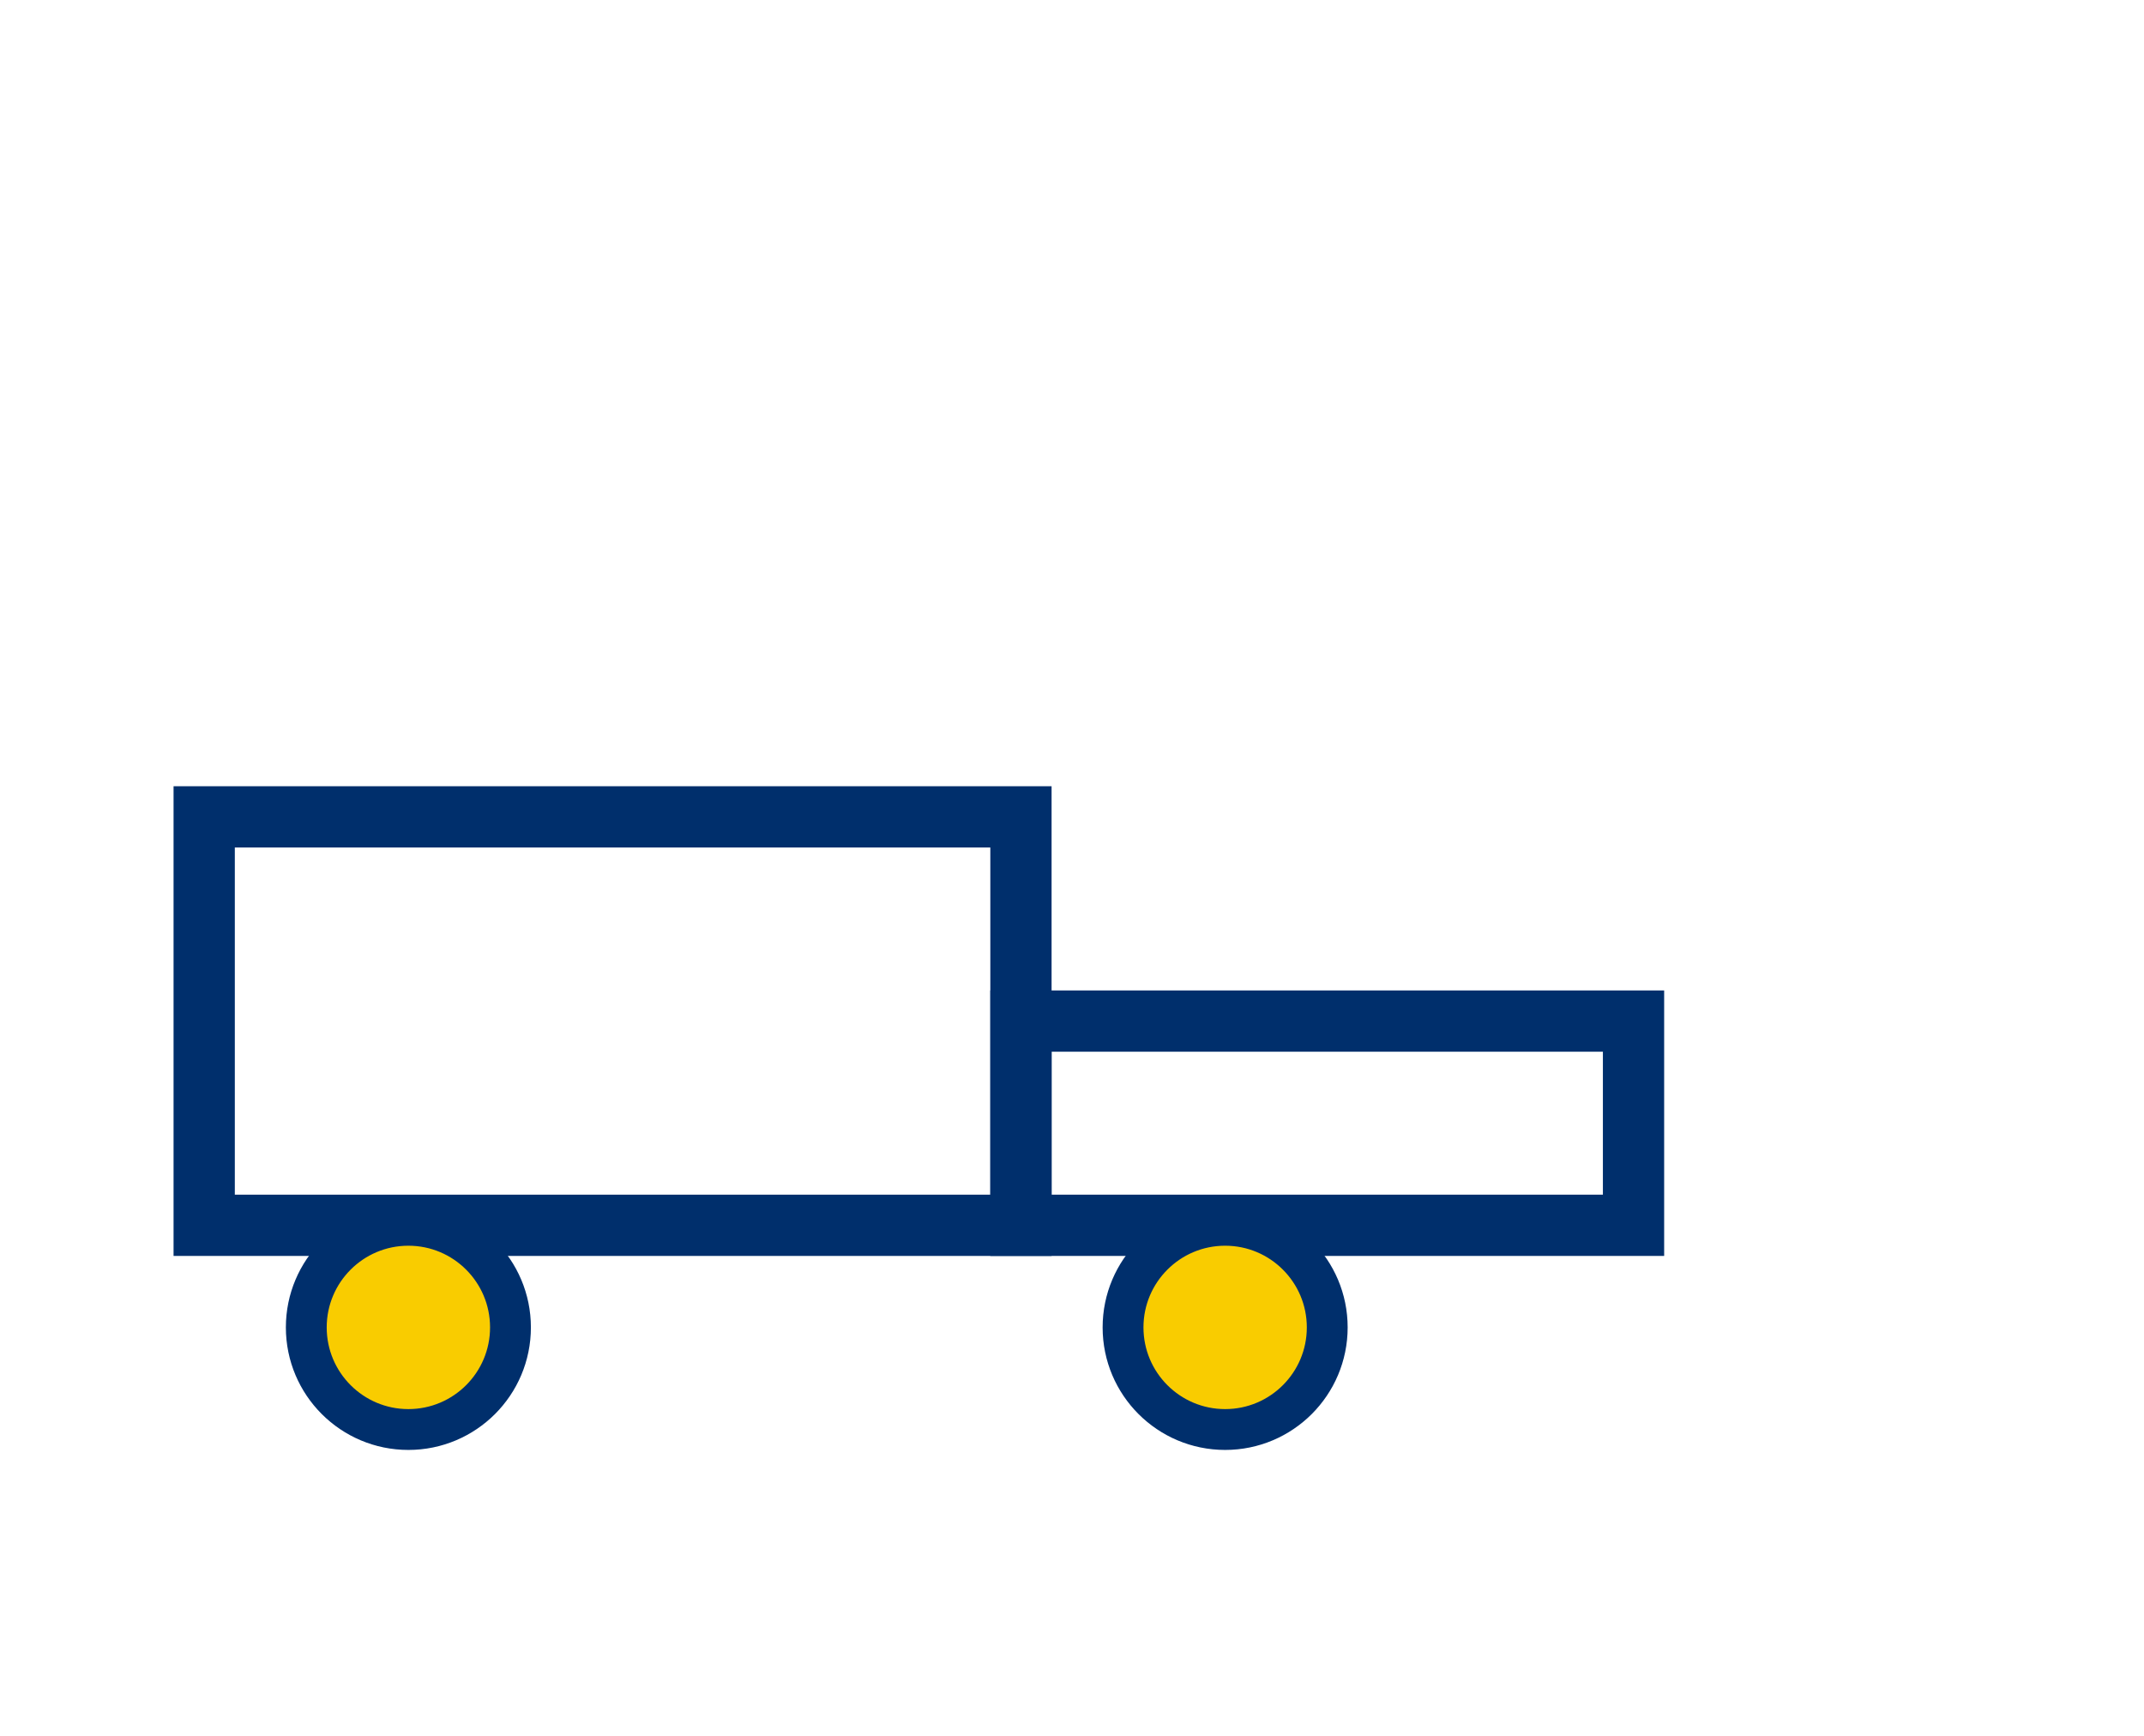
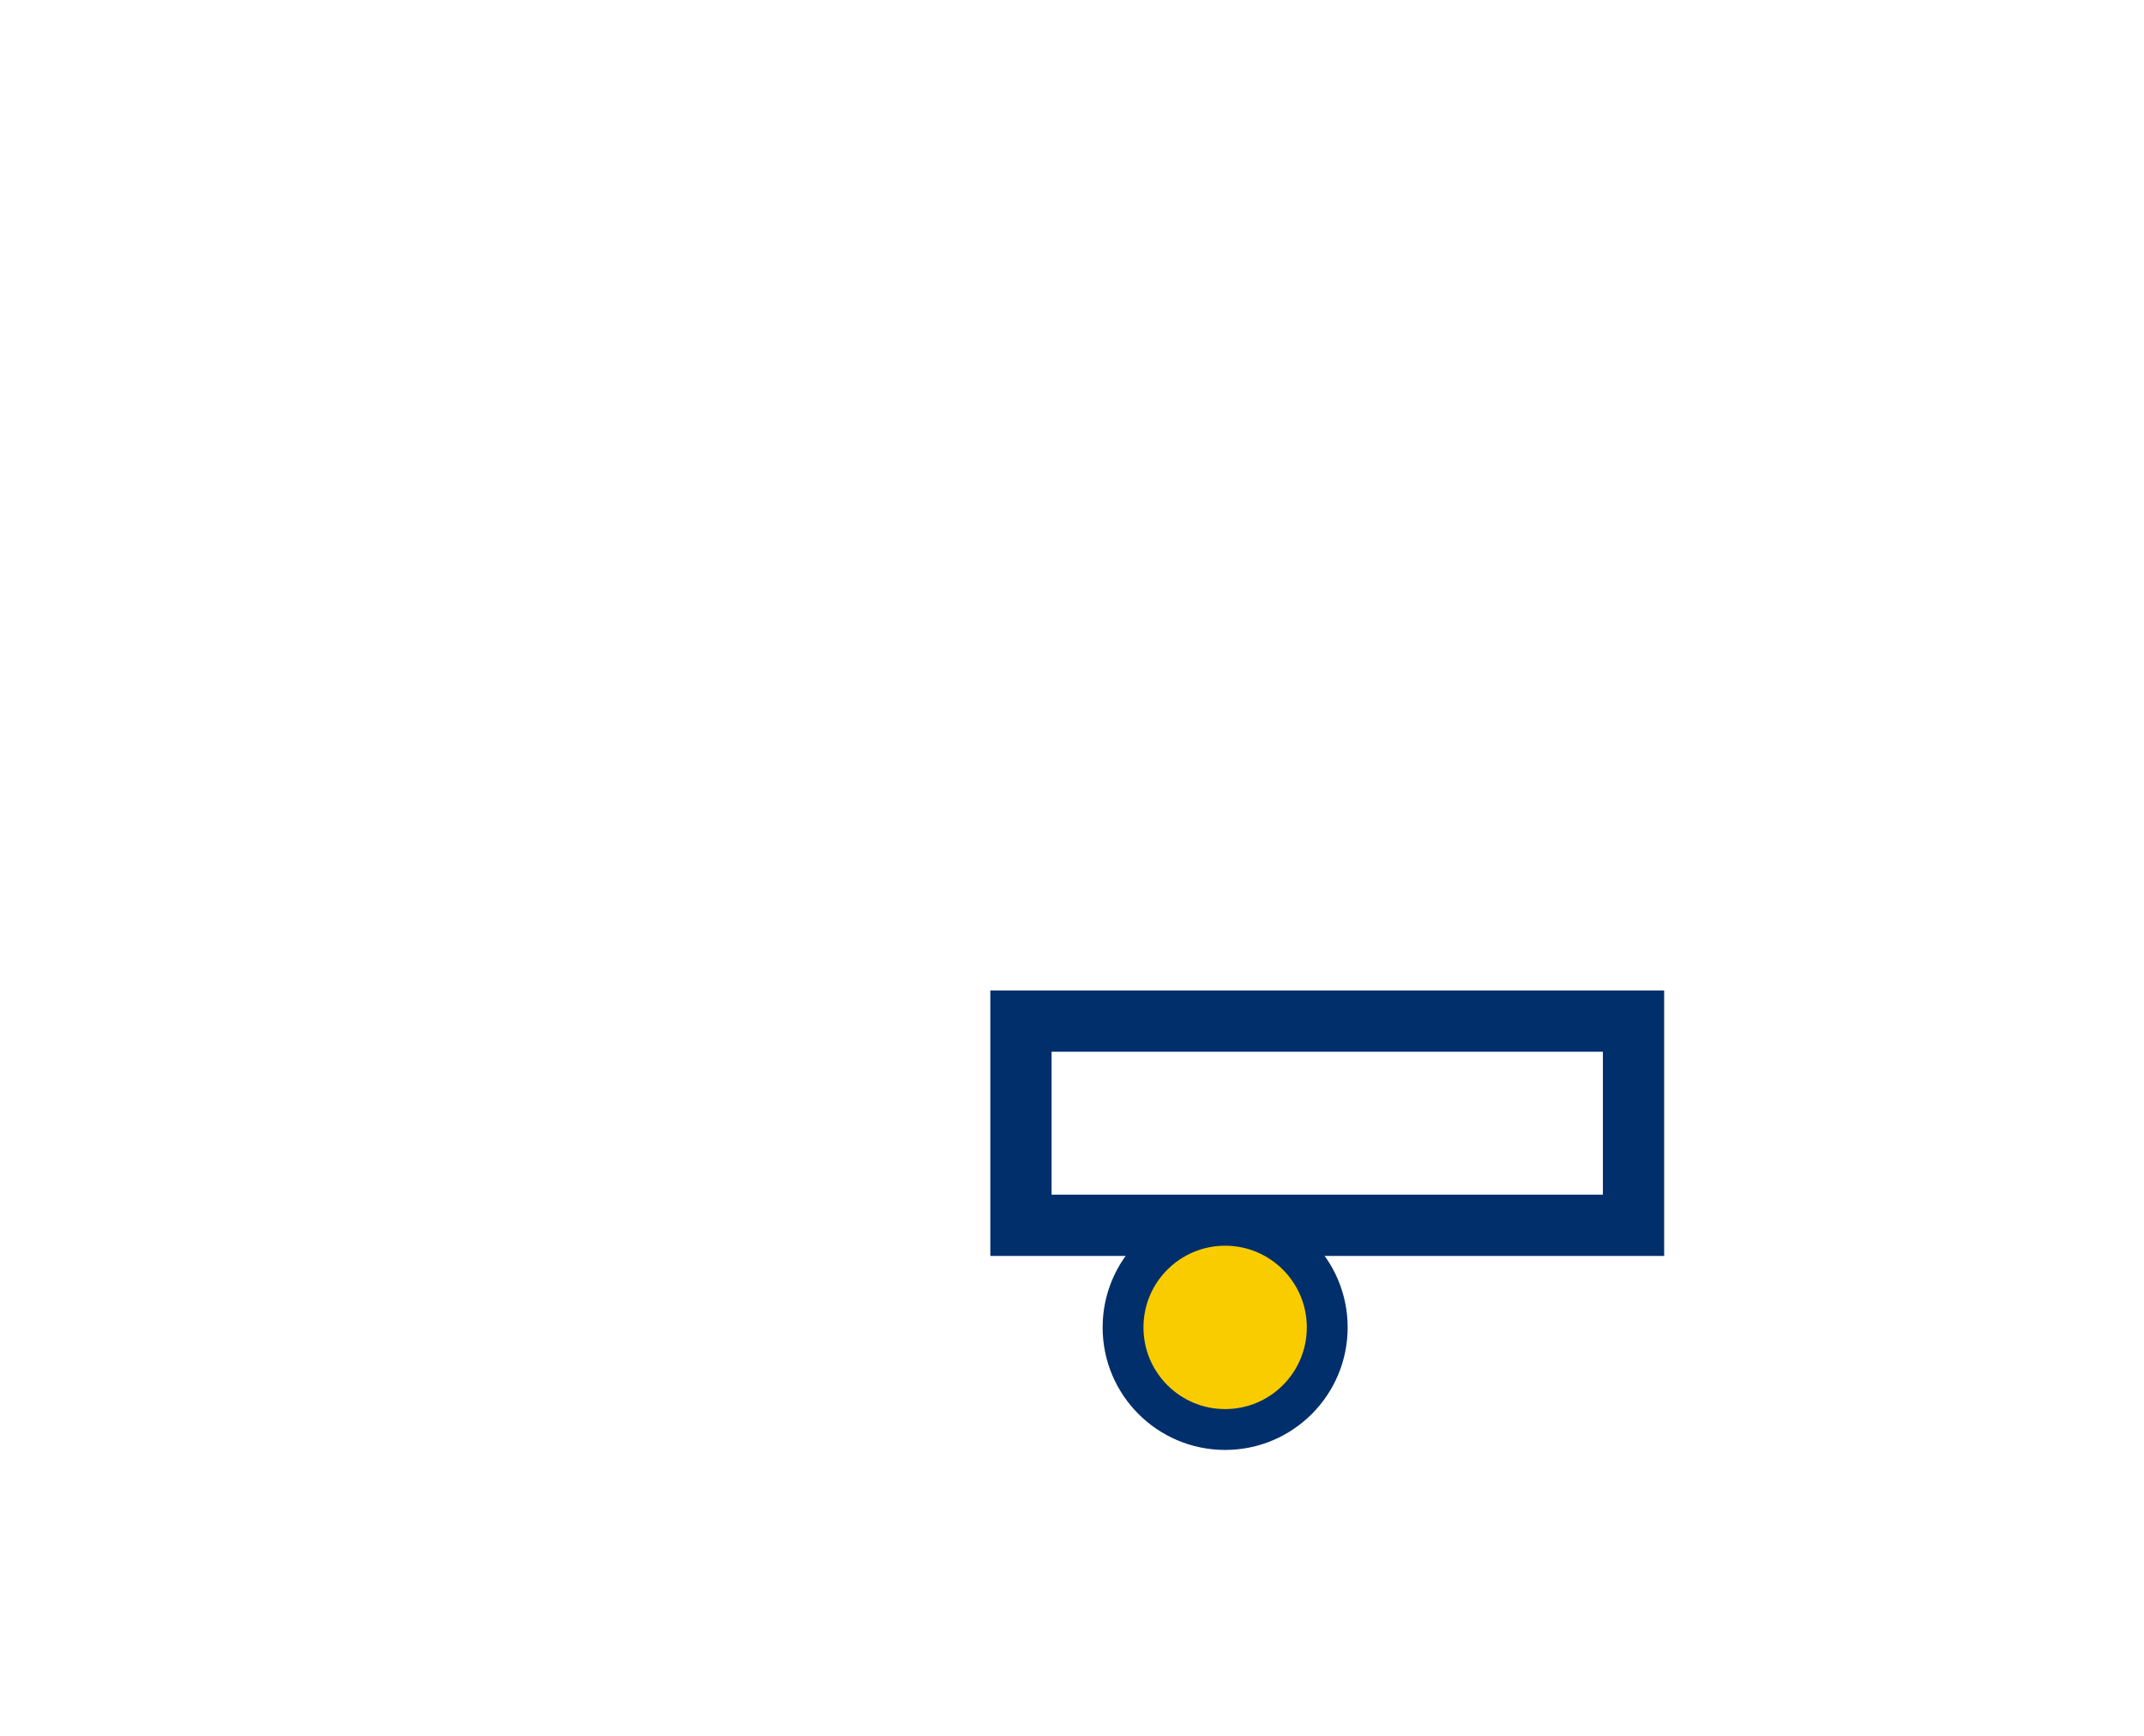
<svg xmlns="http://www.w3.org/2000/svg" width="105" height="85" viewBox="0 0 105 85">
-   <rect x="10" y="40" width="40" height="20" fill="none" stroke="#002f6c" stroke-width="3" />
  <rect x="50" y="50" width="30" height="10" fill="none" stroke="#002f6c" stroke-width="3" />
-   <circle cx="20" cy="65" r="5" fill="#f9cc00" stroke="#002f6c" stroke-width="2" />
  <circle cx="60" cy="65" r="5" fill="#f9cc00" stroke="#002f6c" stroke-width="2" />
</svg>